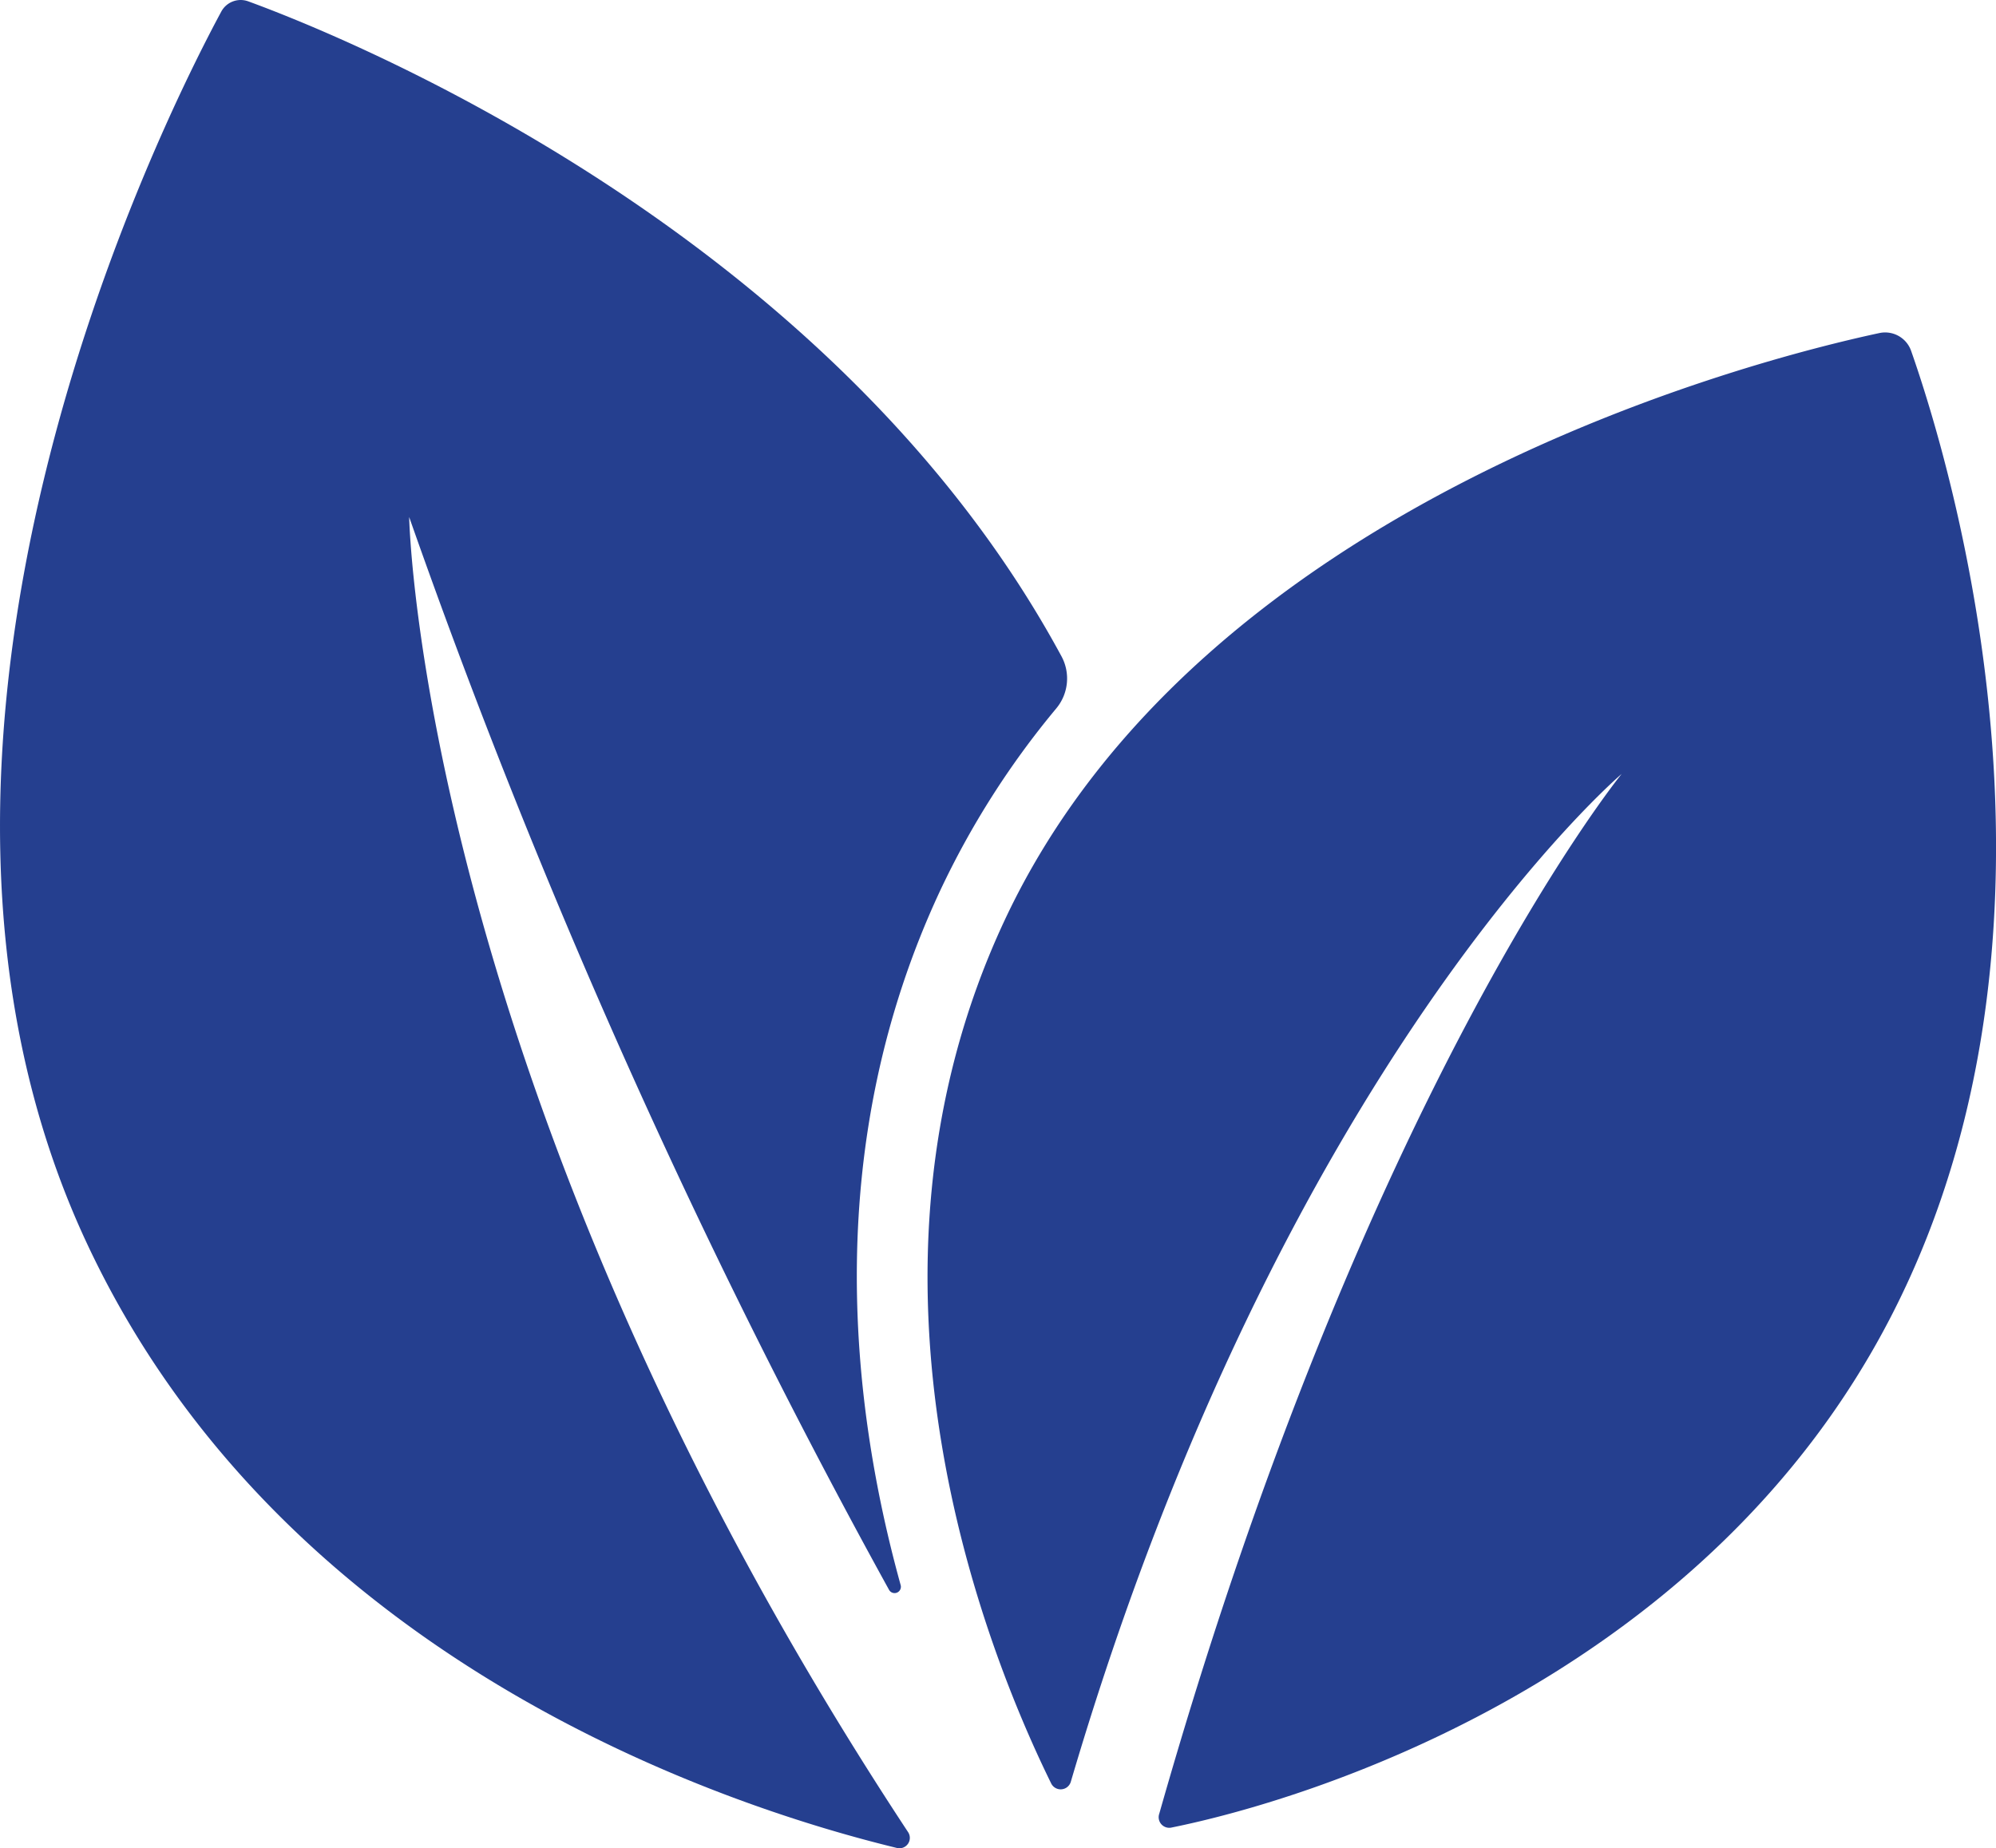
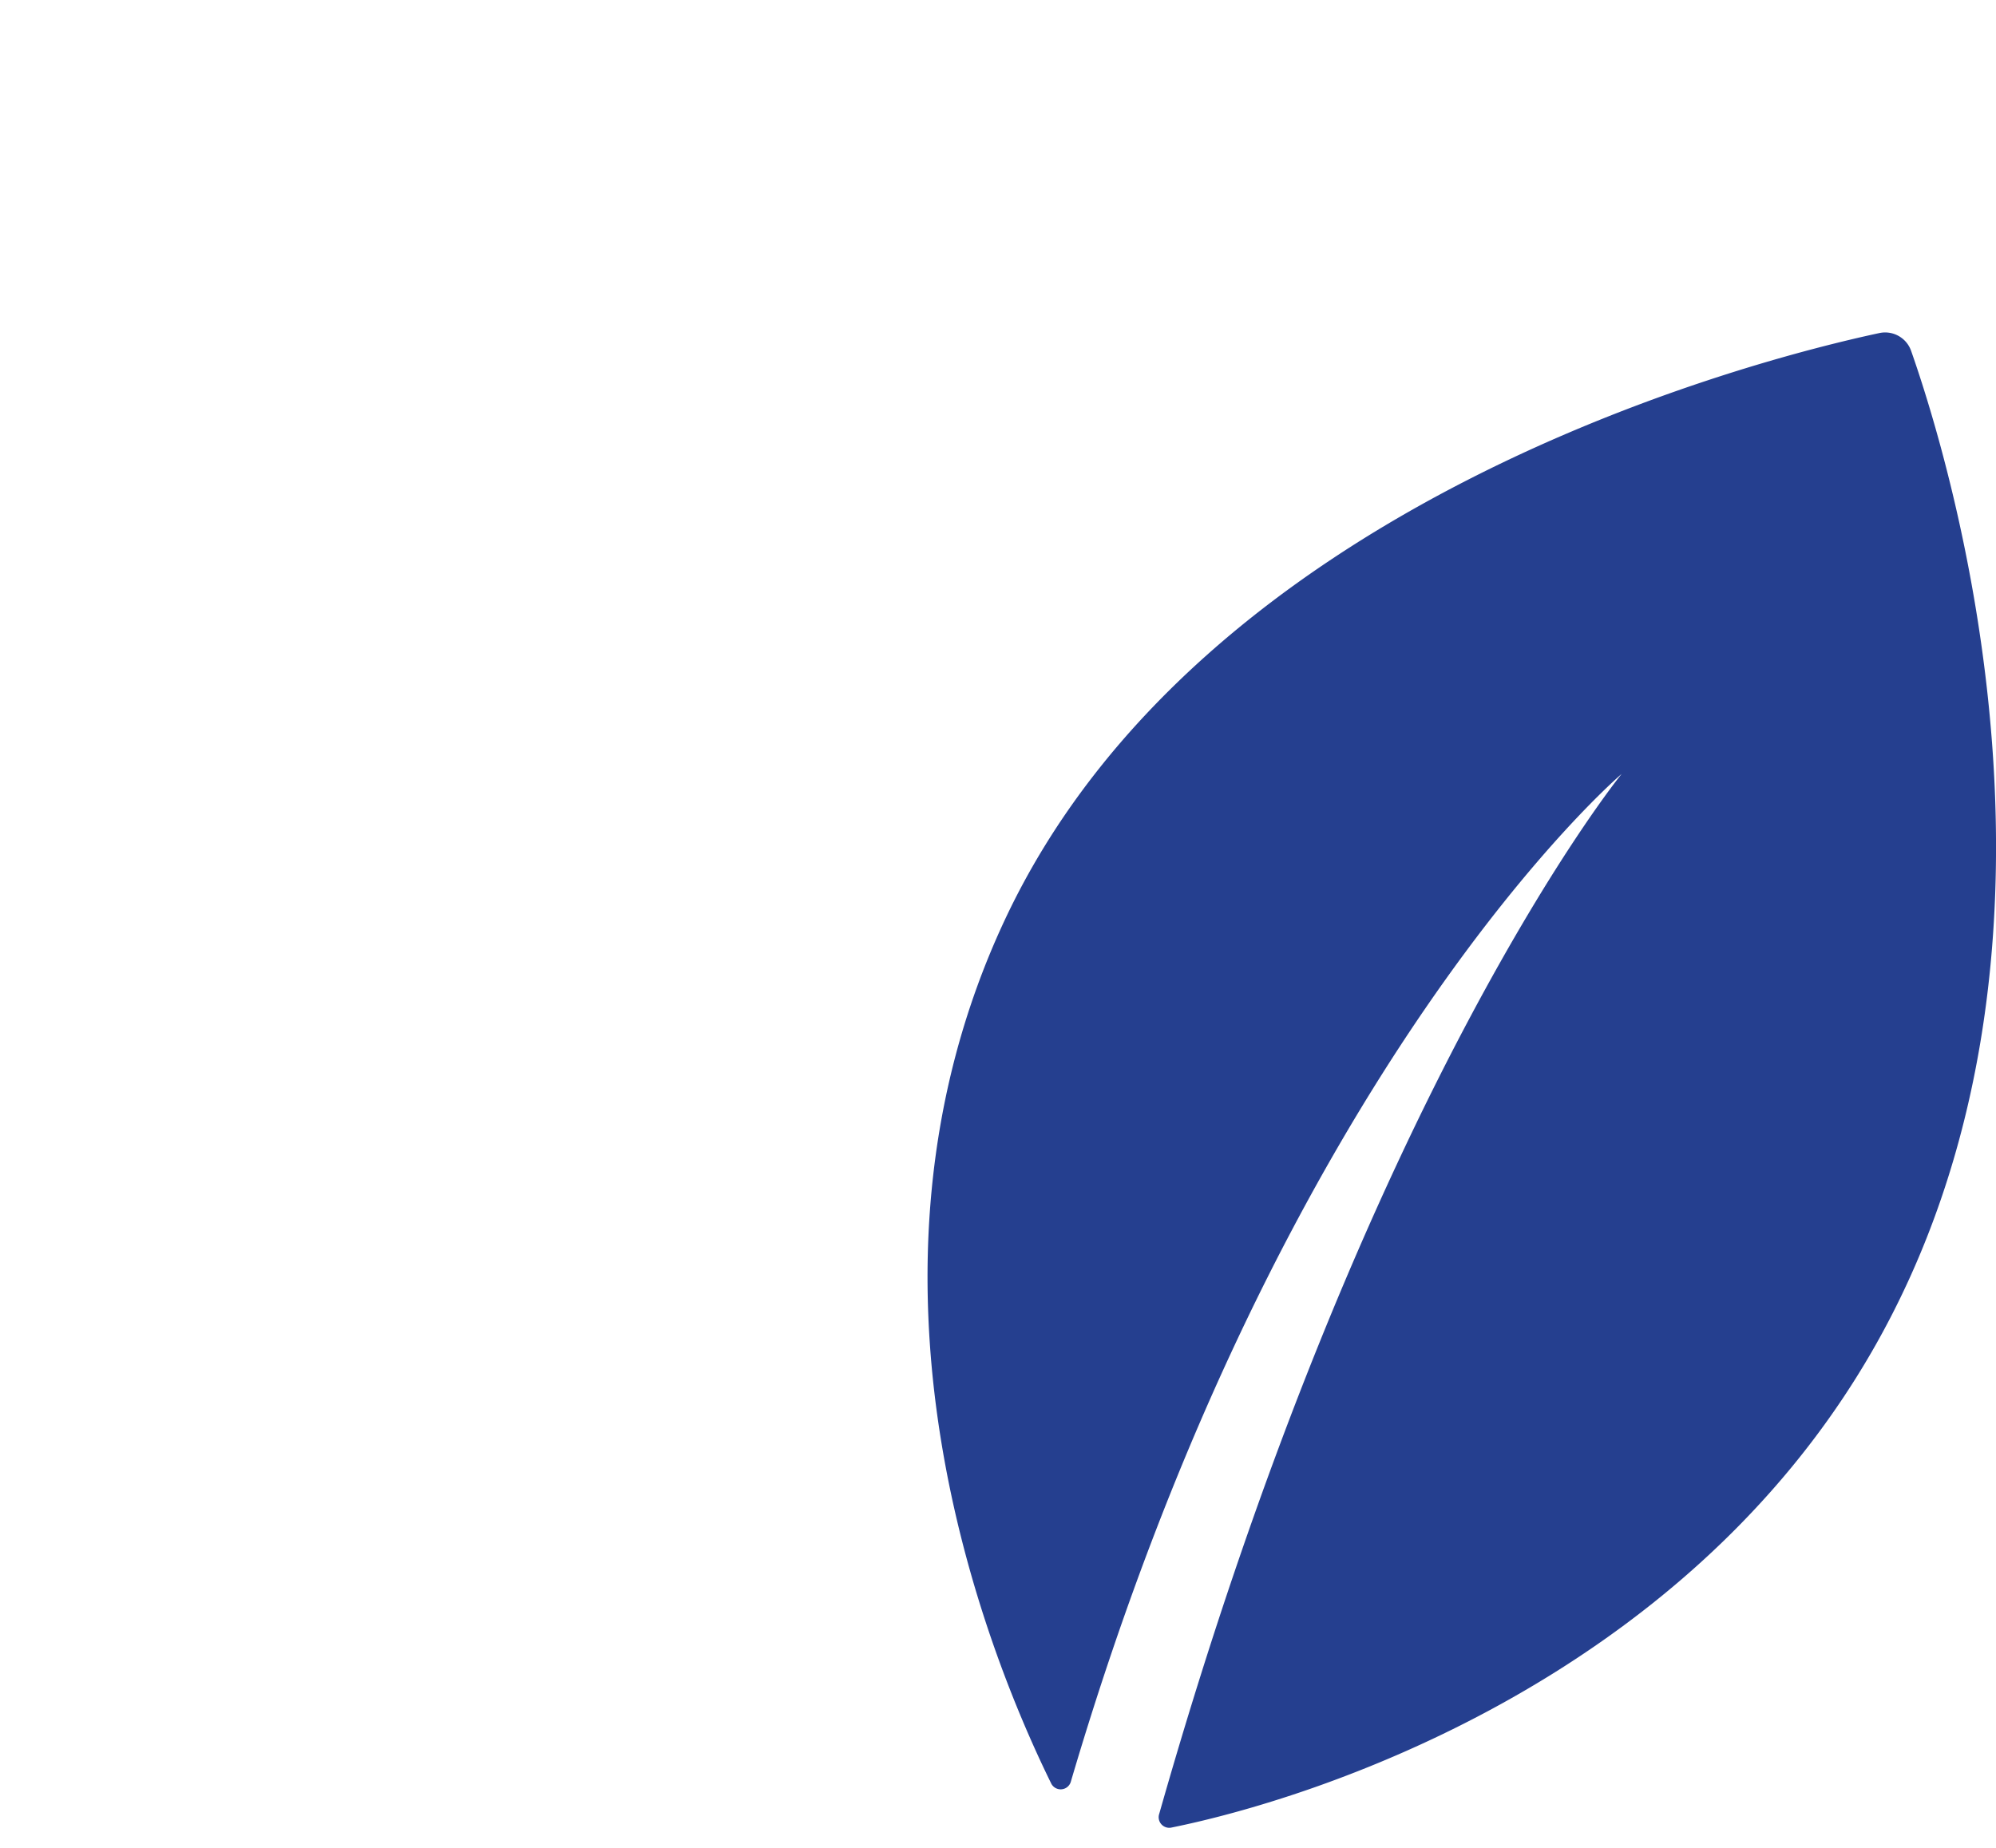
<svg xmlns="http://www.w3.org/2000/svg" width="75.471" height="69.898" viewBox="0 0 75.471 69.898">
  <g id="vegan" transform="translate(-3764.995 -1034.07)">
-     <path id="Path_1" data-name="Path 1" d="M3780.466,1053.622a267.941,267.941,0,0,0,18.144,40.57.239.239,0,0,0,.441-.175c-1.963-7.09-2.944-16.751,1.482-26.243a32.065,32.065,0,0,1,4.4-6.913,1.766,1.766,0,0,0,.2-1.967c-8.638-15.98-27-23.4-30.749-24.772a.833.833,0,0,0-1.022.386c-2.208,4.095-13.969,27.513-5.1,46.542,7.46,16,24.51,21.417,30.652,22.906a.393.393,0,0,0,.417-.6C3780.874,1075.35,3780.466,1053.622,3780.466,1053.622Z" fill="#253f8f" />
-     <path id="Path_2" data-name="Path 2" d="M4304.969,1214.764c-4.586.982-25.65,6.291-33.088,22.241-6.338,13.591-.664,27.641,1.782,32.619a.4.4,0,0,0,.733-.063c8.019-27.246,20.832-38.126,20.832-38.126s-9.681,11.855-17.485,39.326a.4.4,0,0,0,.448.523c5.294-1.067,19.262-5.468,26.495-18,8.681-15.036,2.951-33.68,1.486-37.849A1.041,1.041,0,0,0,4304.969,1214.764Z" transform="translate(-468.916 -168.098)" fill="#253f8f" />
+     <path id="Path_2" data-name="Path 2" d="M4304.969,1214.764c-4.586.982-25.65,6.291-33.088,22.241-6.338,13.591-.664,27.641,1.782,32.619a.4.4,0,0,0,.733-.063c8.019-27.246,20.832-38.126,20.832-38.126s-9.681,11.855-17.485,39.326a.4.4,0,0,0,.448.523c5.294-1.067,19.262-5.468,26.495-18,8.681-15.036,2.951-33.68,1.486-37.849A1.041,1.041,0,0,0,4304.969,1214.764" transform="translate(-468.916 -168.098)" fill="#253f8f" />
  </g>
</svg>